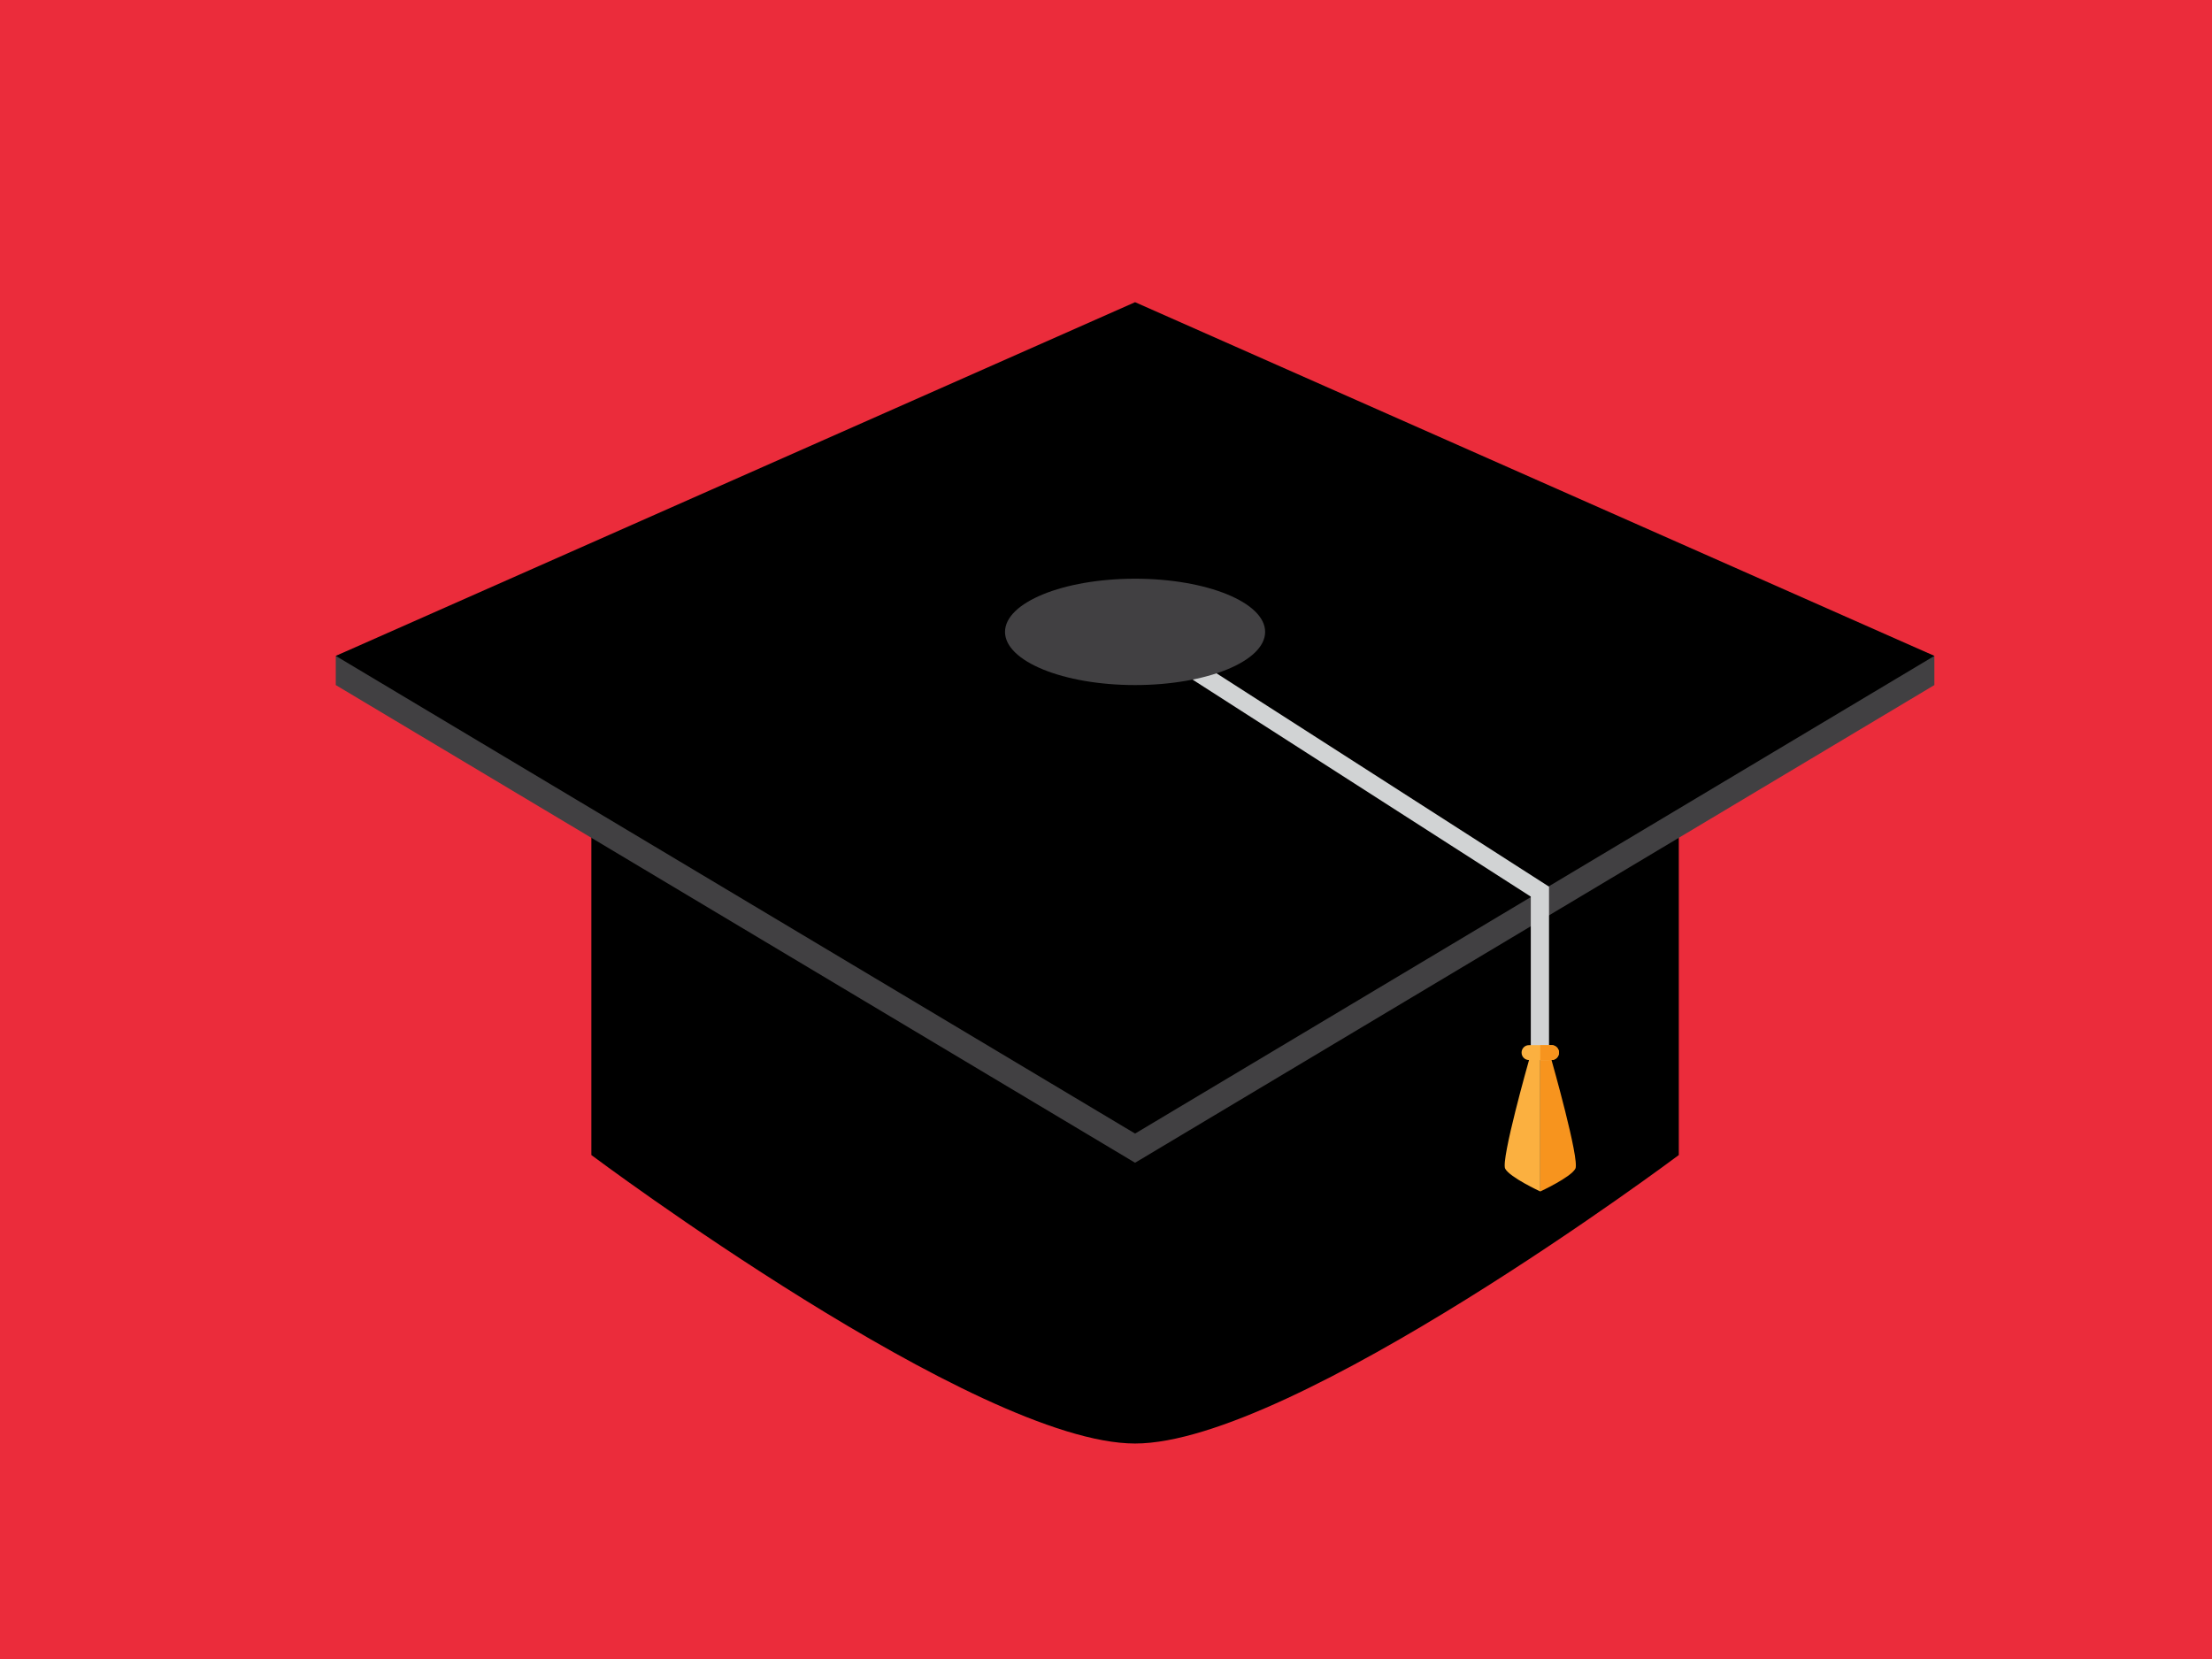
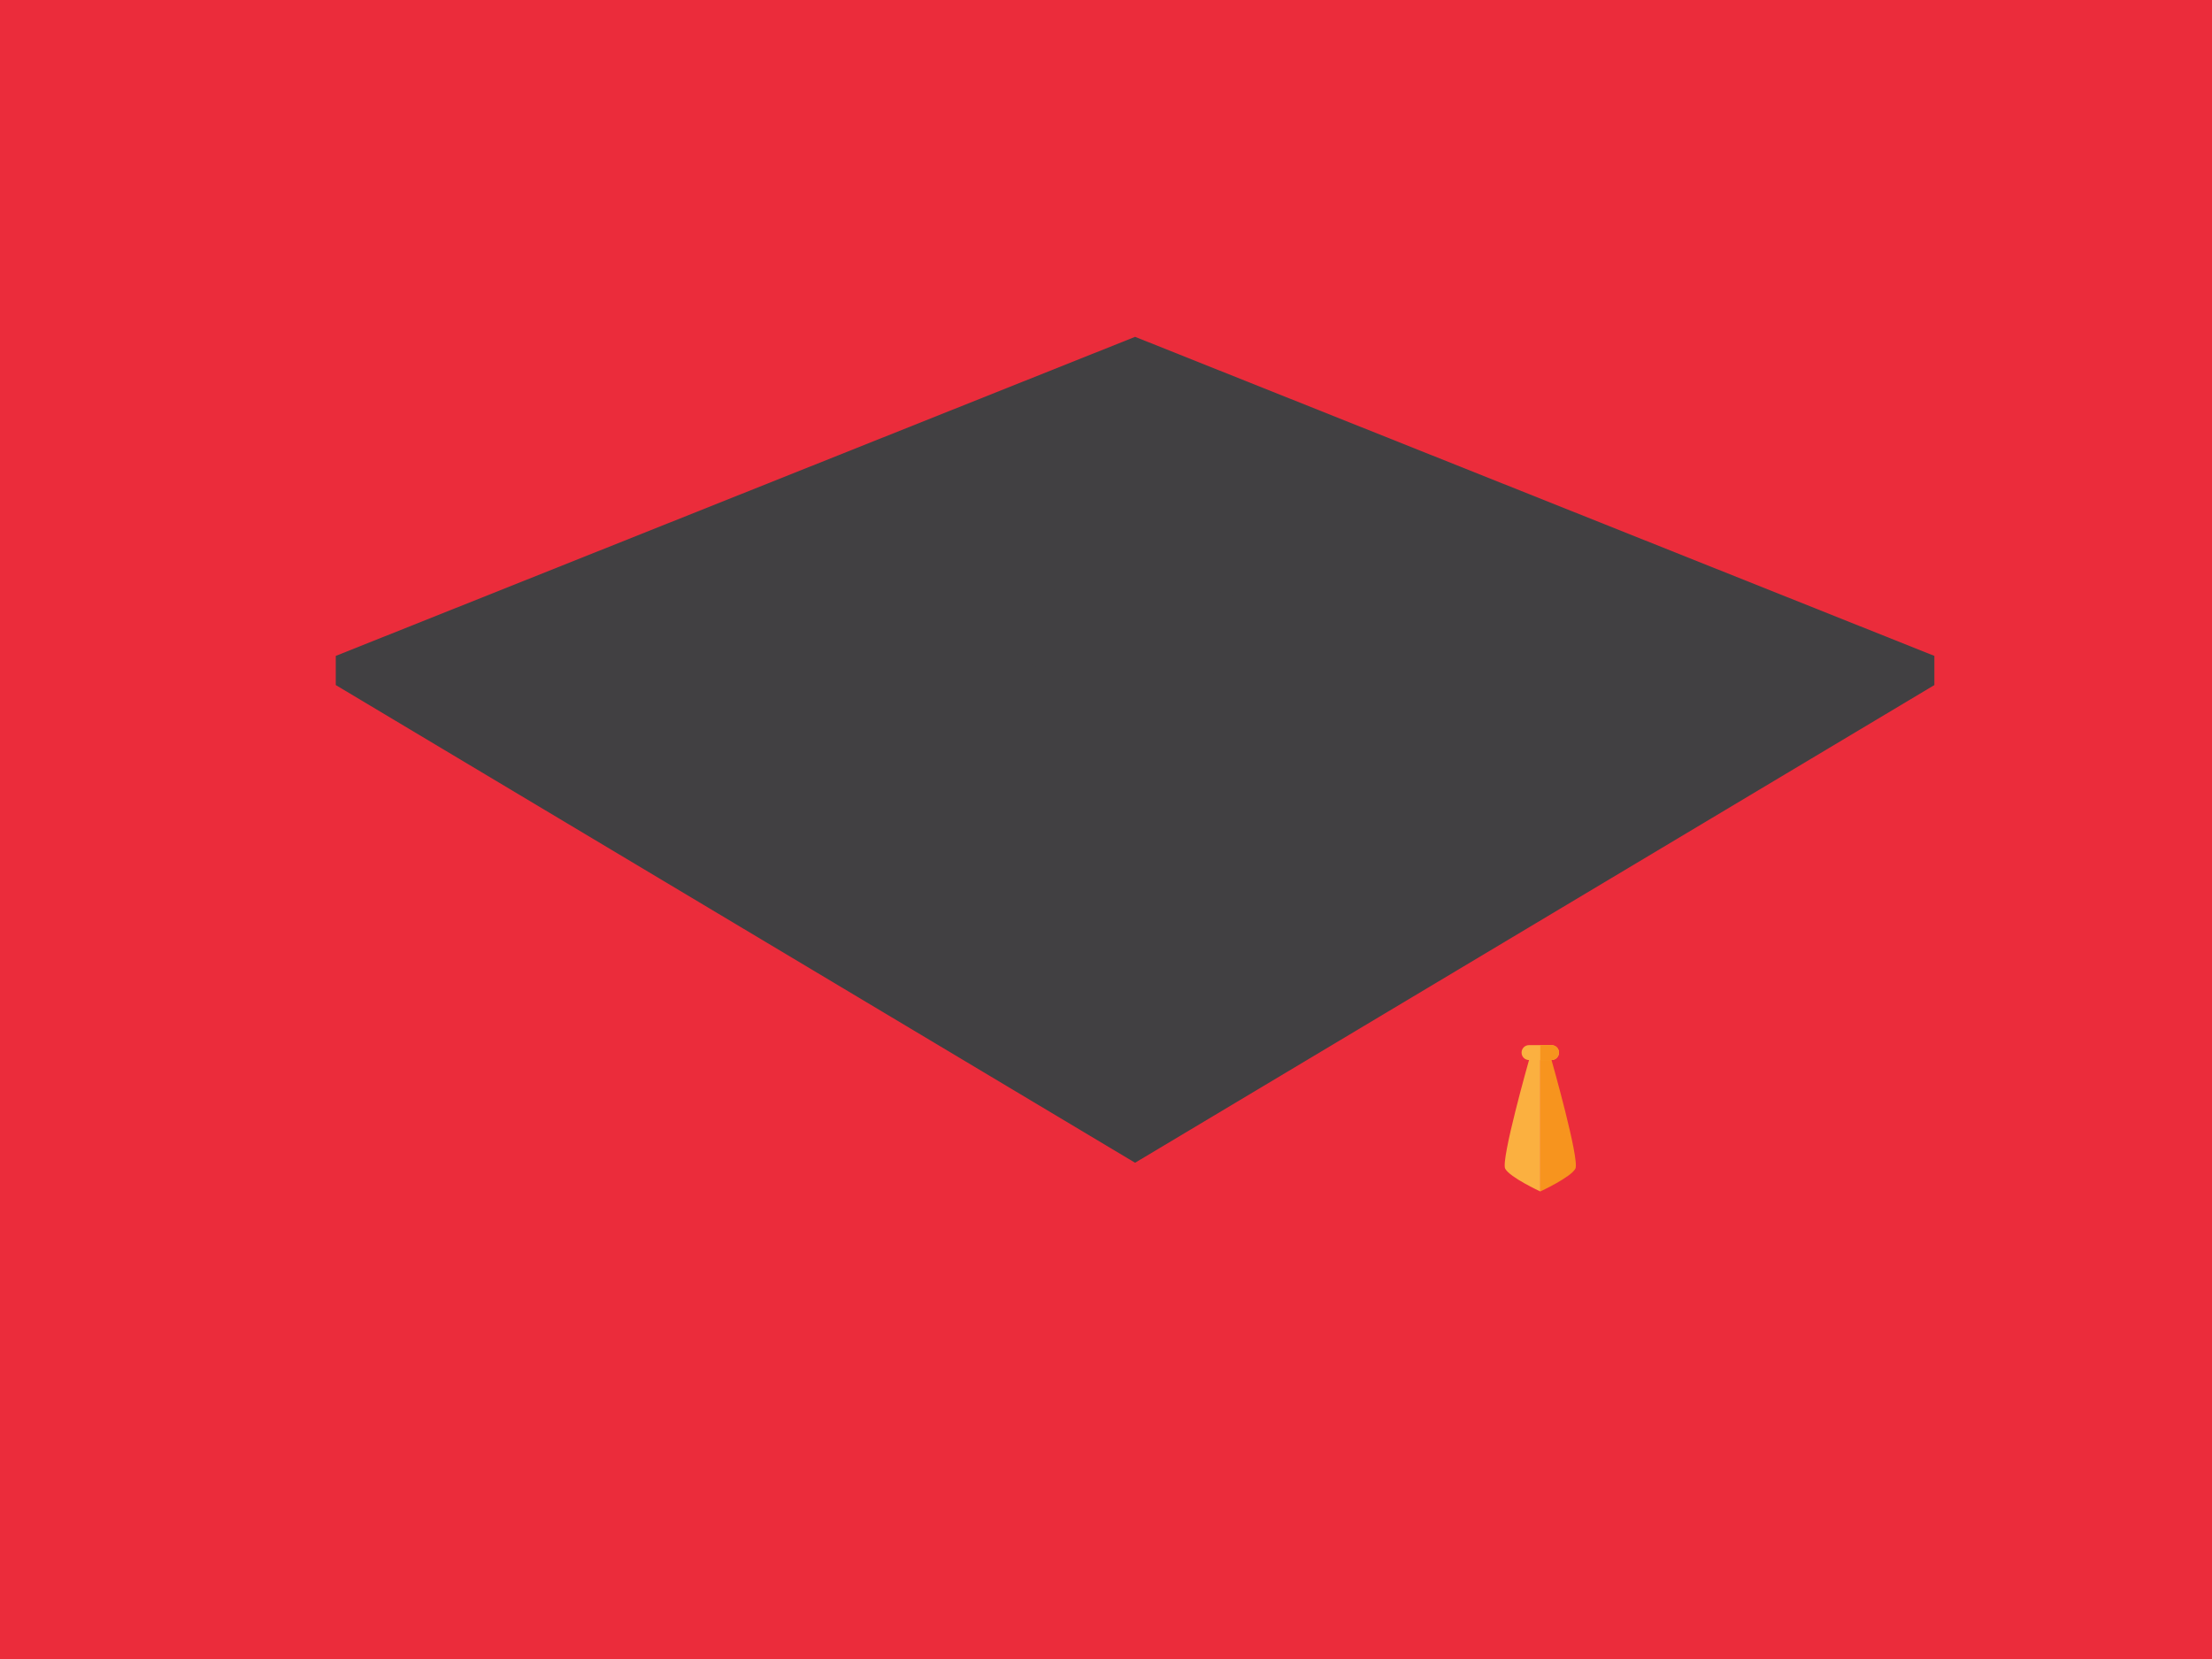
<svg xmlns="http://www.w3.org/2000/svg" version="1.1" x="0px" y="0px" width="800px" height="600px" viewBox="0 0 800 600" enable-background="new 0 0 800 600" xml:space="preserve">
  <g id="Layer_1">
    <rect fill="#EB2C3B" width="800" height="600" />
  </g>
  <g id="Layer_2">
    <g id="hat">
      <g>
-         <path d="M410.516,522.067c-57.271,0-196.644-104.33-196.644-104.33v-121.77H607.16v121.77     C607.16,417.737,467.787,522.067,410.516,522.067z" />
        <polygon fill="#414042" points="410.516,420.522 121.438,247.763 121.438,237.213 410.516,121.821 699.594,237.213      699.594,247.763    " />
-         <polygon points="410.516,409.971 121.438,237.213 410.516,109.293 699.594,237.213    " />
      </g>
      <path fill="#F7941E" d="M561.13,383.376c0,0,10.275,36.157,8.627,39.289c-1.648,3.132-12.693,8.242-12.693,8.242v-48.794    L561.13,383.376z" />
      <g>
        <g>
-           <polygon fill="#D1D3D4" points="560.224,383.376 553.631,383.376 553.631,324.275 408.736,231.306 412.296,225.756       560.224,320.671     " />
-         </g>
+           </g>
        <path fill="#FBB040" d="M561.171,383.376h-8.214c-1.458,0-2.652-1.193-2.652-2.652v-0.081c0-1.458,1.193-2.652,2.652-2.652h8.214     c1.458,0,2.652,1.193,2.652,2.652v0.081C563.823,382.183,562.63,383.376,561.171,383.376z" />
        <path fill="#FBB040" d="M552.998,383.376c0,0-10.275,36.157-8.627,39.289c1.648,3.132,12.693,8.242,12.693,8.242v-48.794     L552.998,383.376z" />
        <path fill="#F7941E" d="M561.13,377.991h-4.066v5.385h4.066c1.481,0,2.692-1.212,2.692-2.692S562.611,377.991,561.13,377.991z" />
      </g>
      <ellipse fill="#414042" cx="410.516" cy="228.531" rx="47.036" ry="19.232" />
    </g>
  </g>
</svg>